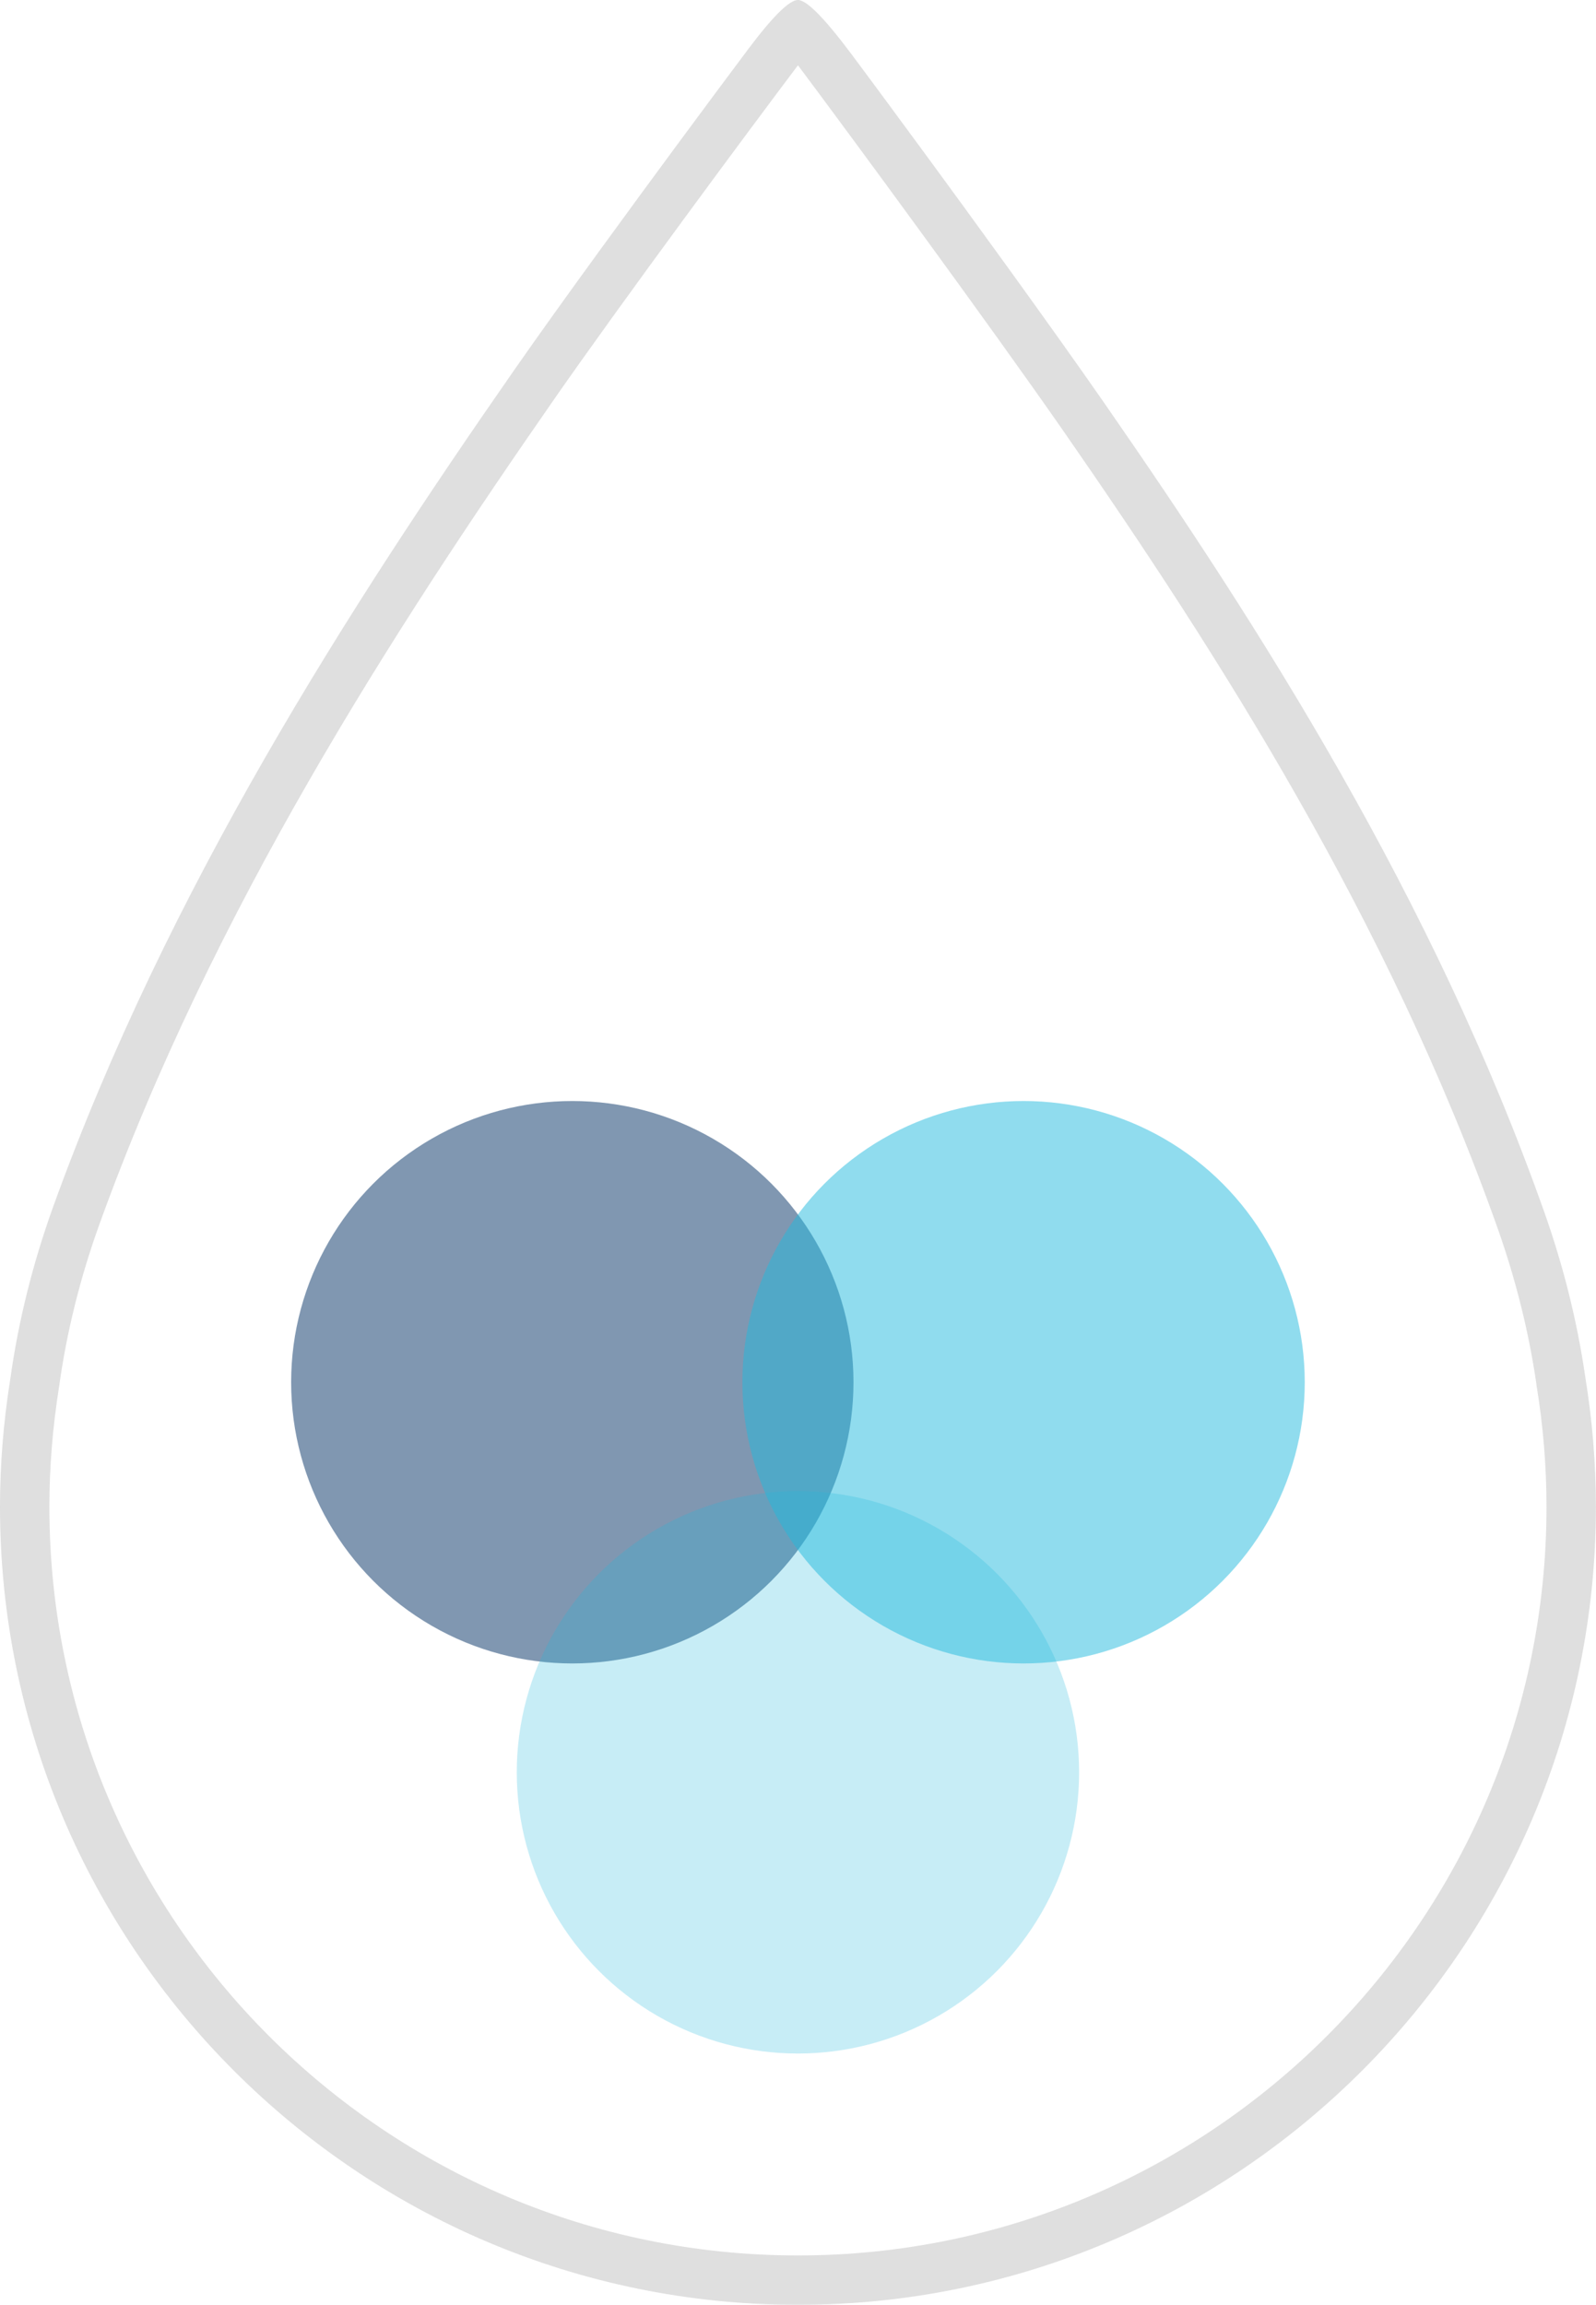
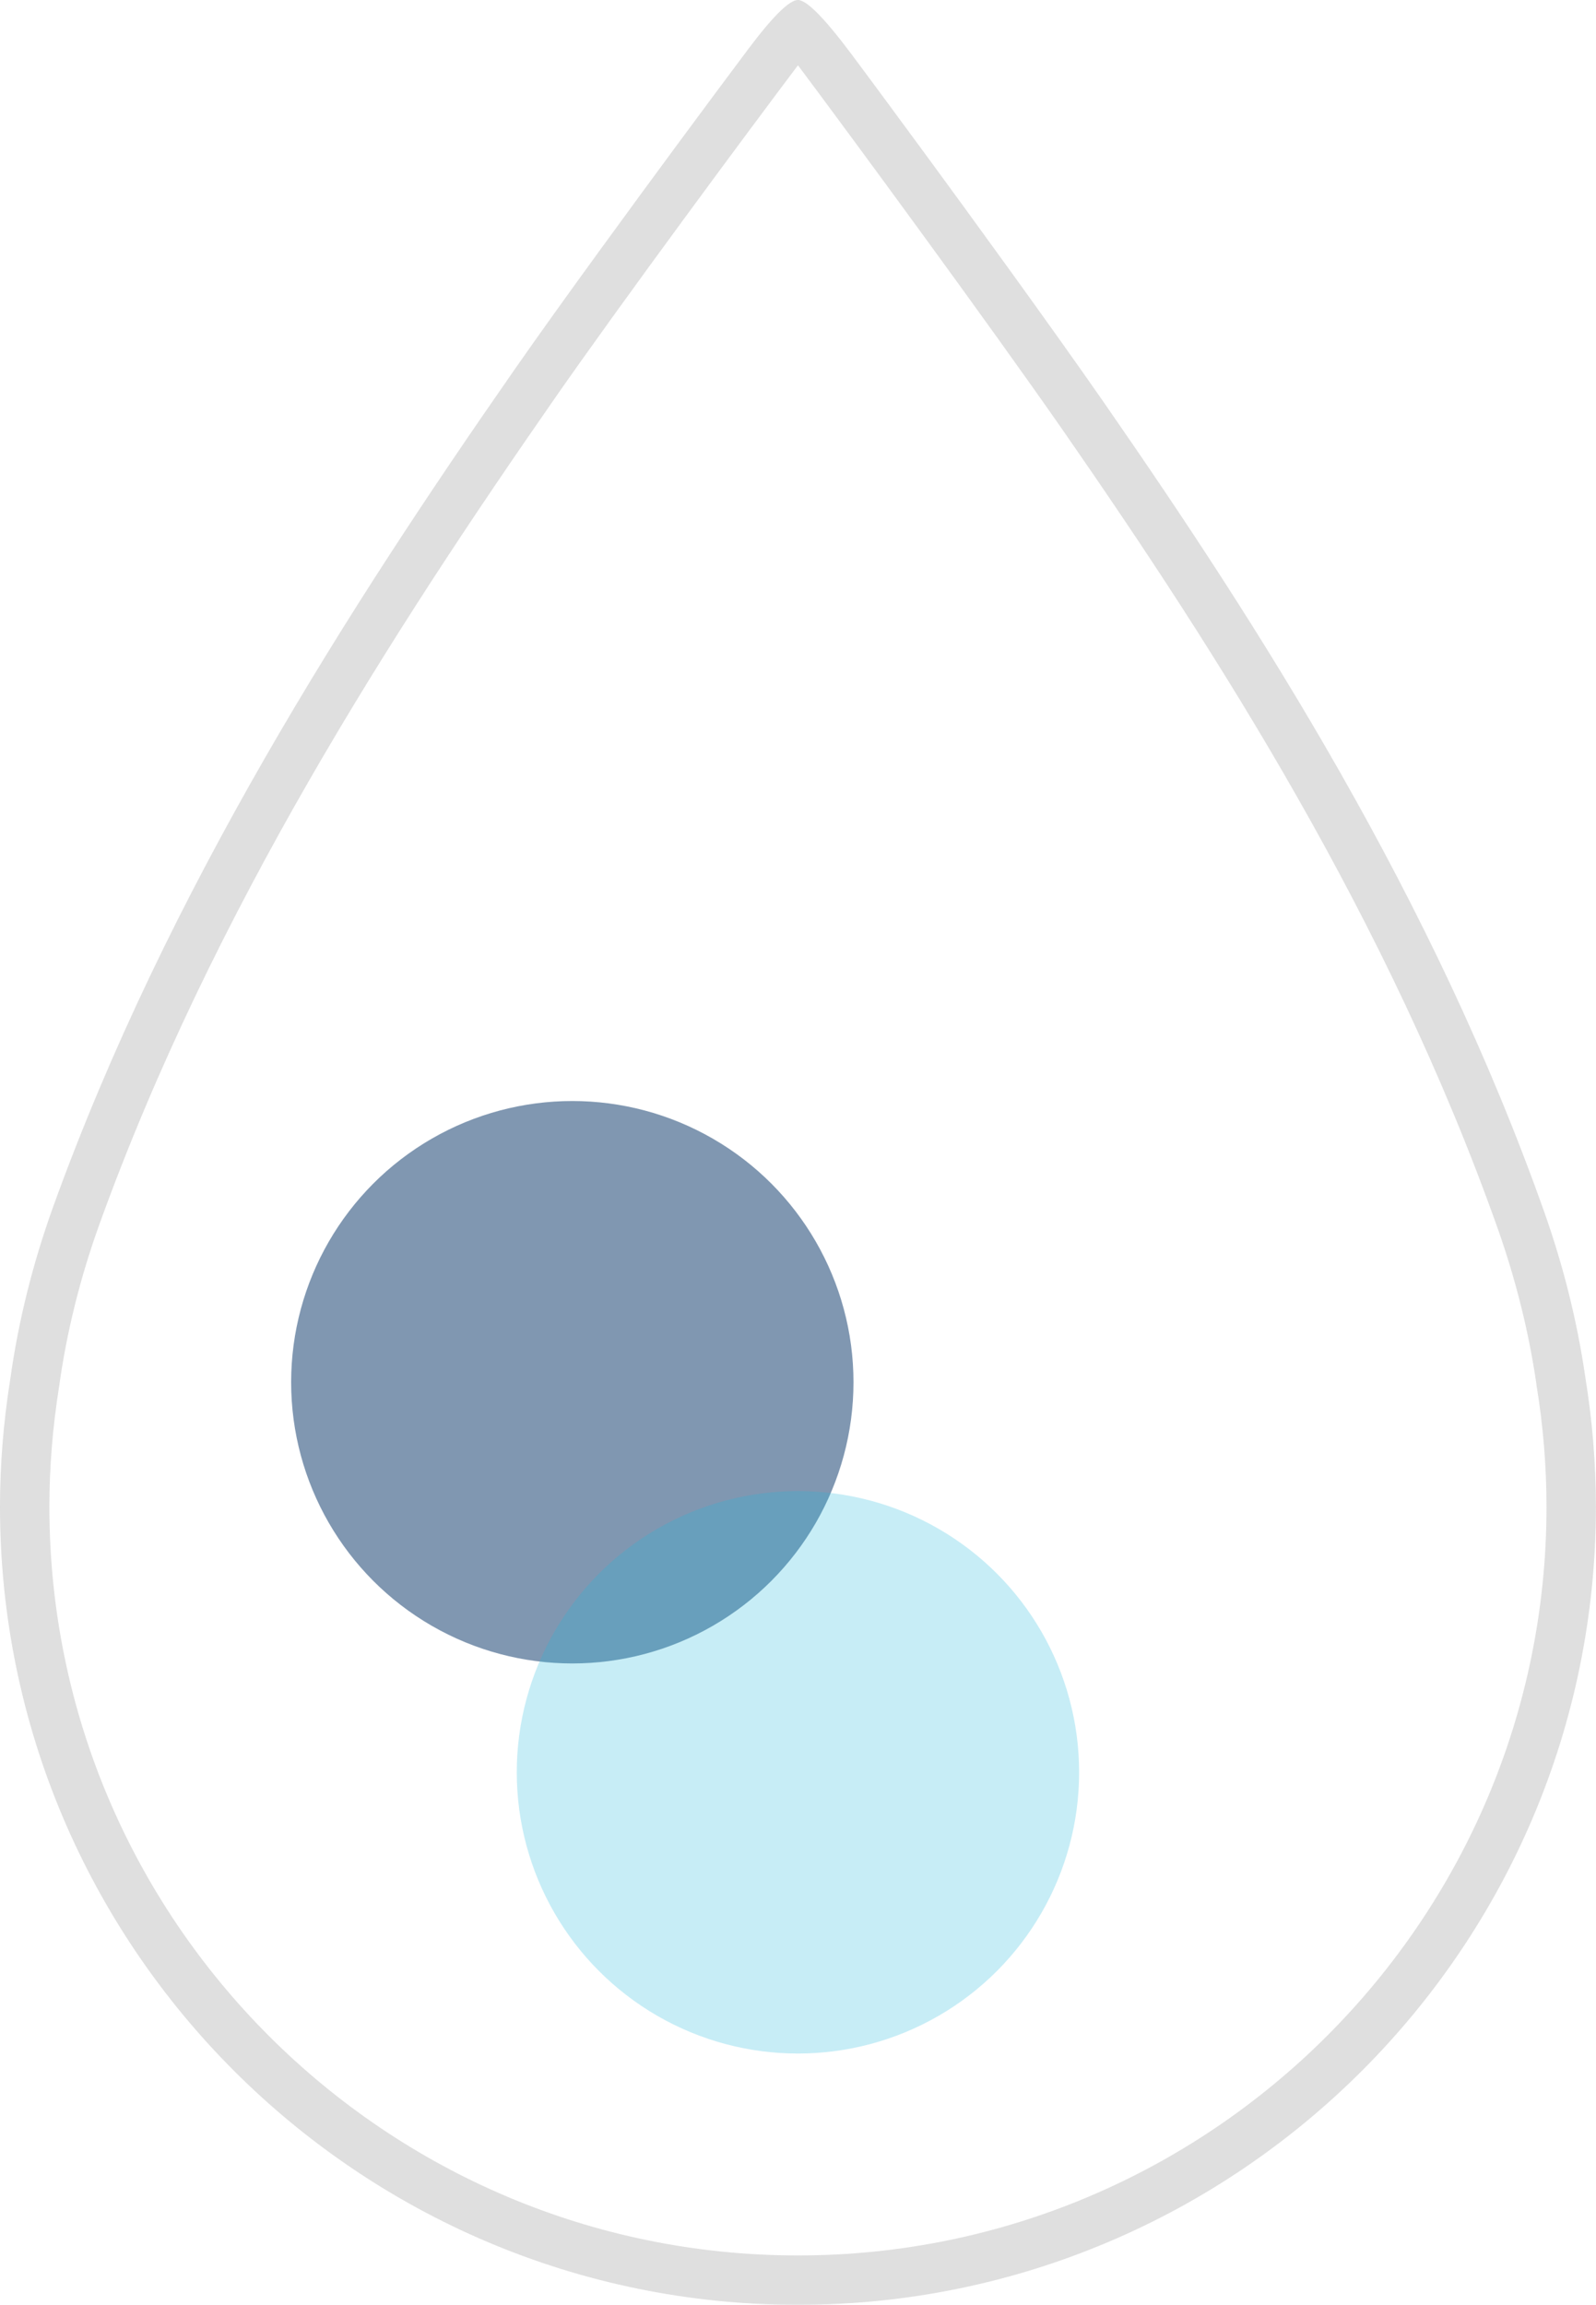
<svg xmlns="http://www.w3.org/2000/svg" id="Layer_1" data-name="Layer 1" width="142.53" height="205.8" viewBox="0 0 142.53 205.8">
  <defs>
    <style>
      .cls-1 {
        fill: #878787;
      }

      .cls-2 {
        opacity: .27;
      }

      .cls-3, .cls-4 {
        opacity: .5;
      }

      .cls-3, .cls-5 {
        fill: #22bade;
      }

      .cls-4 {
        fill: #023064;
      }

      .cls-5 {
        opacity: .25;
      }
    </style>
  </defs>
  <g class="cls-2">
    <path class="cls-1" d="m71.26,205.8C31.97,205.8,0,173.83,0,134.53c0-3.76.31-7.57.91-11.33.71-5.14,2-10.34,3.82-15.4,10.25-28.43,26.54-53.7,41.13-74.67,4.3-6.18,10.98-15.28,14.58-20.16,2.48-3.36,4.73-6.38,6.37-8.57Q70.11,0,71.26,0t4.7,4.73c1.78,2.38,4.21,5.68,6.9,9.34,3.12,4.25,10.89,14.9,15.8,21.98,13.83,19.93,29.31,44.09,39.26,72.2,1.71,4.84,2.94,9.78,3.65,14.69.63,3.86.95,7.76.95,11.6,0,39.29-31.97,71.26-71.26,71.26Zm0-199.97c-4.27,5.66-15.69,21.07-21.78,29.83-14.42,20.74-30.52,45.71-40.6,73.65-1.72,4.77-2.94,9.67-3.61,14.55-.57,3.58-.86,7.16-.86,10.68,0,36.86,29.99,66.85,66.85,66.85s66.85-29.99,66.85-66.85c0-3.6-.3-7.27-.9-10.9,0-.01,0-.03,0-.04-.67-4.63-1.83-9.29-3.44-13.86-9.78-27.61-25.07-51.47-38.73-71.15-6.66-9.59-19.25-26.72-23.77-32.75Z" />
  </g>
  <circle class="cls-4" cx="51.11" cy="123.42" r="25.11" />
-   <circle class="cls-3" cx="91.41" cy="123.42" r="25.11" />
  <circle class="cls-5" cx="71.26" cy="158.25" r="25.11" />
</svg>